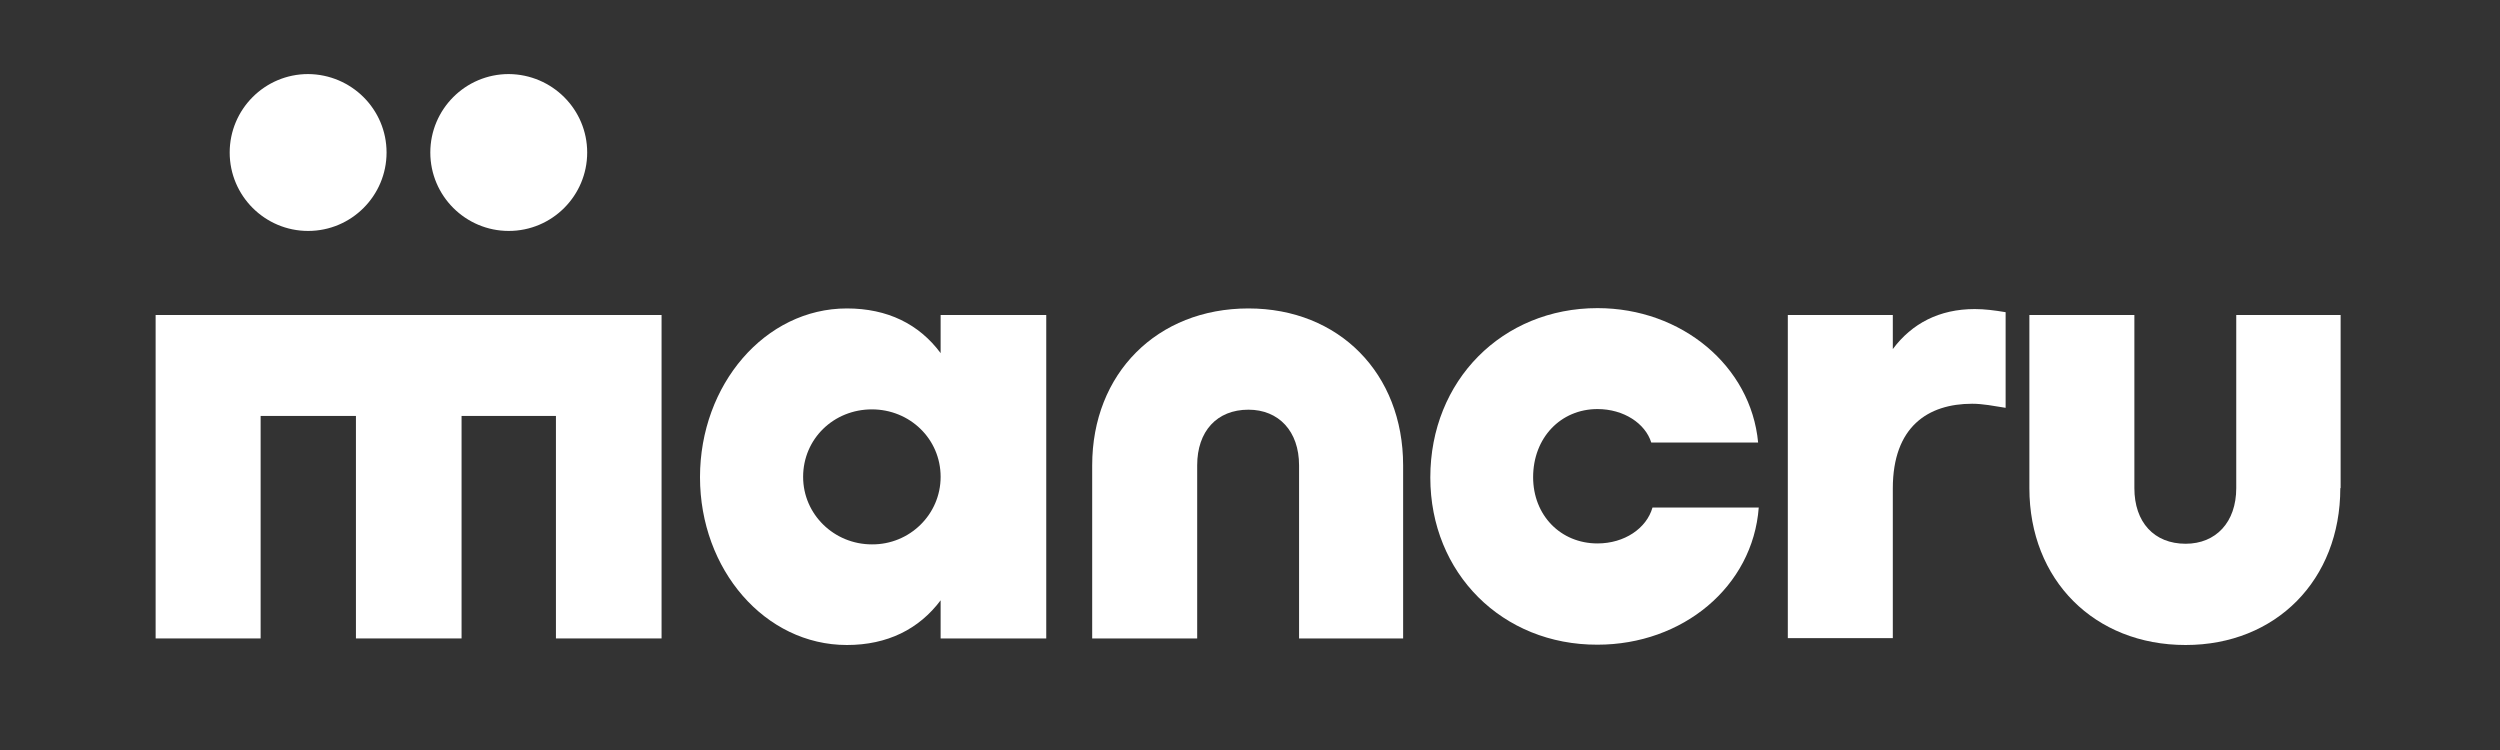
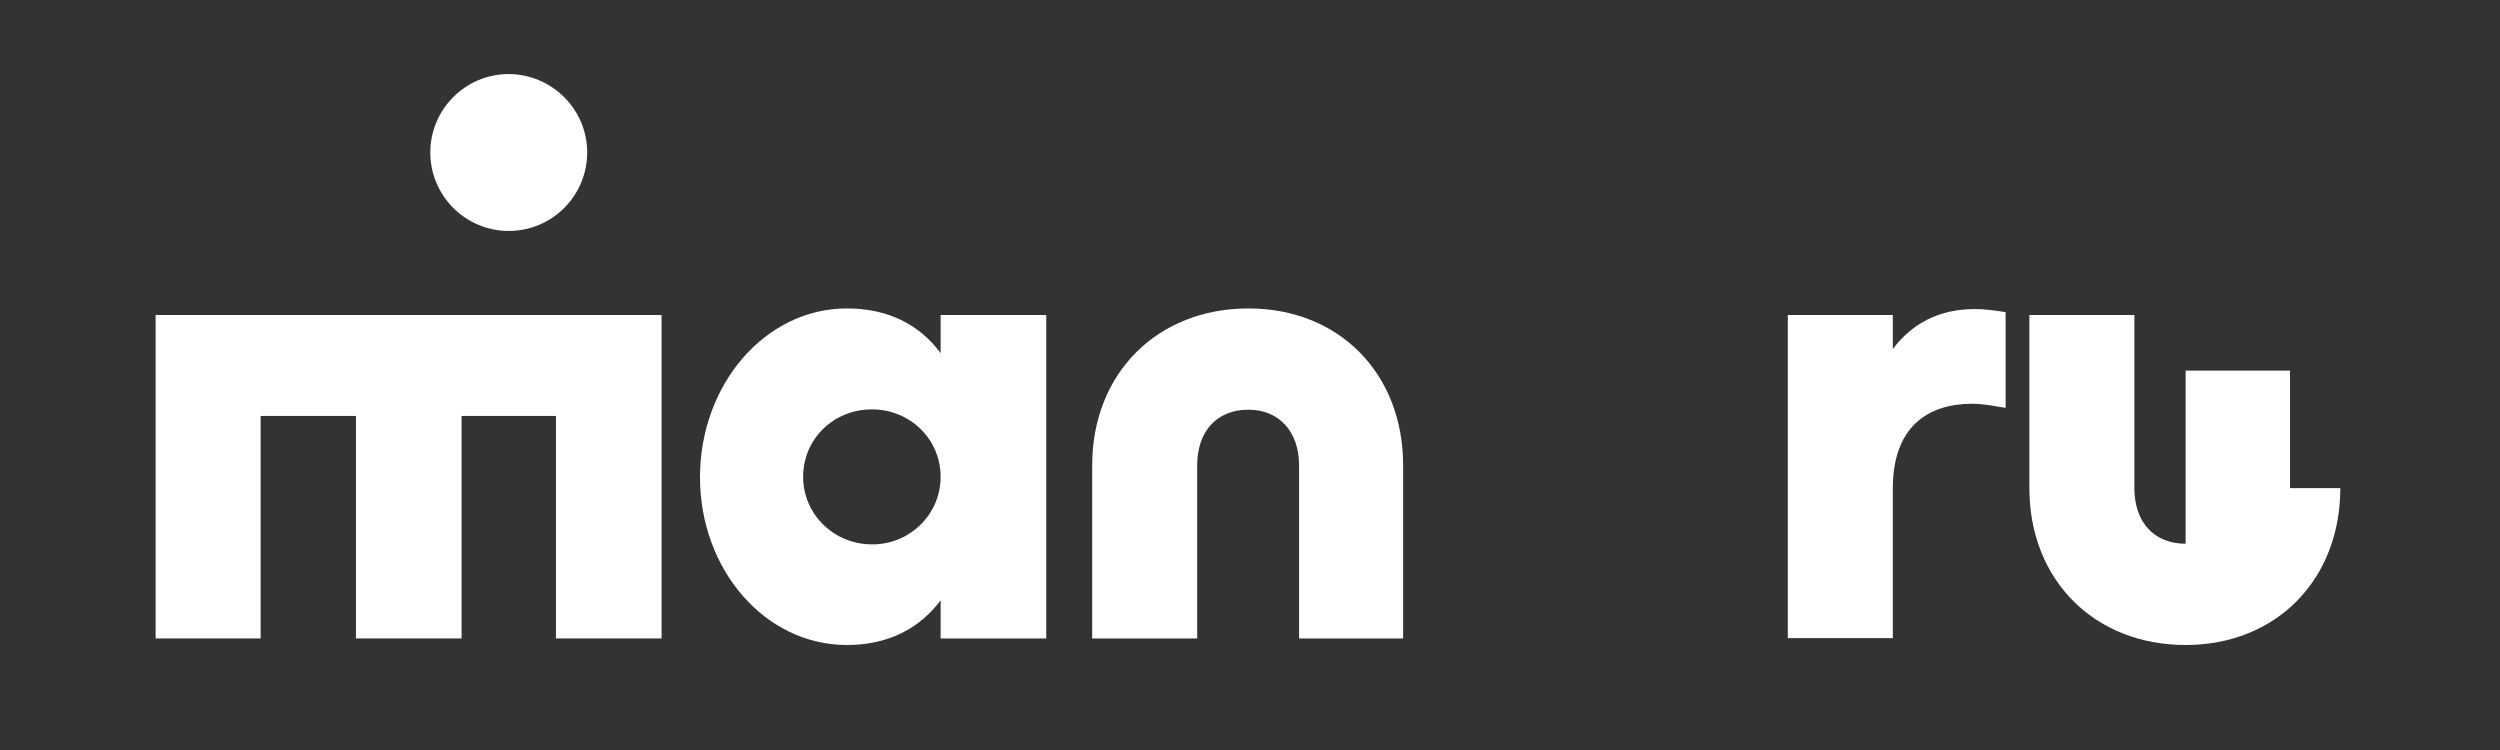
<svg xmlns="http://www.w3.org/2000/svg" version="1.1" baseProfile="tiny" x="0px" y="0px" viewBox="0 0 800 240" xml:space="preserve">
  <rect x="0" y="0" width="800" height="240" fill="#333333" stroke="none" />
  <g id="Capa_1">
    <g>
      <path fill="#FFFFFF" d="M449.1,204.3h-33.4v-55.4c0-10.9-6.5-17.8-16.2-17.8c-10.1,0-16.4,6.9-16.4,17.8v55.4h-33.6v-55.4    c0-29.4,20.8-50.2,50-50.2c29,0,49.5,20.8,49.5,50.2V204.3z" />
      <path fill="#FFFFFF" d="M301,152.6c0-12.2-9.9-21.6-22-21.6c-12.2,0-22,9.4-22,21.6c0,12,9.9,21.6,22,21.6    C291.1,174.3,301,164.6,301,152.6 M334.8,100.8v103.5H301v-12.2c-6.9,9.2-17,14.3-30,14.3c-26.2,0-47-24.1-47-53.7    c0-29.6,20.8-54,47-54c13,0,23.1,5,30,14.3v-12.2H334.8z" />
-       <path fill="#FFFFFF" d="M457.7,152.8c0-31.1,23.1-54.2,53.5-54.2c26.9,0,49.1,18.5,51.4,43h-34.2c-1.9-6.1-8.8-10.7-17.2-10.7    c-11.8,0-20.6,9.2-20.6,21.8c0,12.2,8.8,21.2,20.6,21.2c8.6,0,15.7-4.8,17.6-11.5h34c-1.9,25.4-24.4,43.9-51.6,43.9    C480.8,206.4,457.7,183.5,457.7,152.8" />
      <path fill="#FFFFFF" d="M641.8,99.9v30.6c-3.8-0.6-7.3-1.3-10.7-1.3c-14.1,0-25.4,7.3-25.4,27.1v47.9h-33.6V100.8h33.6v10.9    c6.1-8.2,14.9-12.8,26.2-12.8C635.1,98.9,638.2,99.3,641.8,99.9" />
-       <path fill="#FFFFFF" d="M748.9,156.2c0,29.4-20.6,50.2-49.5,50.2c-29.2,0-50-20.8-50-50.2v-55.4h33.6v55.4    c0,10.9,6.3,17.8,16.4,17.8c9.7,0,16.2-6.9,16.2-17.8v-55.4h33.4V156.2z" />
-       <path fill="#FFFFFF" d="M123.7,48.8c0,13.8-11.2,25.1-25.1,25.1c-13.8,0-25.1-11.2-25.1-25.1c0-13.8,11.2-25.1,25.1-25.1    C112.5,23.8,123.7,35,123.7,48.8" />
+       <path fill="#FFFFFF" d="M748.9,156.2c0,29.4-20.6,50.2-49.5,50.2c-29.2,0-50-20.8-50-50.2v-55.4h33.6v55.4    c0,10.9,6.3,17.8,16.4,17.8v-55.4h33.4V156.2z" />
      <path fill="#FFFFFF" d="M187.9,48.8c0,13.8-11.2,25.1-25.1,25.1c-13.8,0-25.1-11.2-25.1-25.1c0-13.8,11.2-25.1,25.1-25.1    C176.7,23.8,187.9,35,187.9,48.8" />
      <polygon fill="#FFFFFF" points="49.8,100.8 49.8,204.3 83.4,204.3 83.4,133.1 113.9,133.1 113.9,204.3 147.7,204.3 147.7,133.1     177.9,133.1 177.9,204.3 211.7,204.3 211.7,100.8   " />
    </g>
  </g>
  <g id="Layer_2">
</g>
</svg>